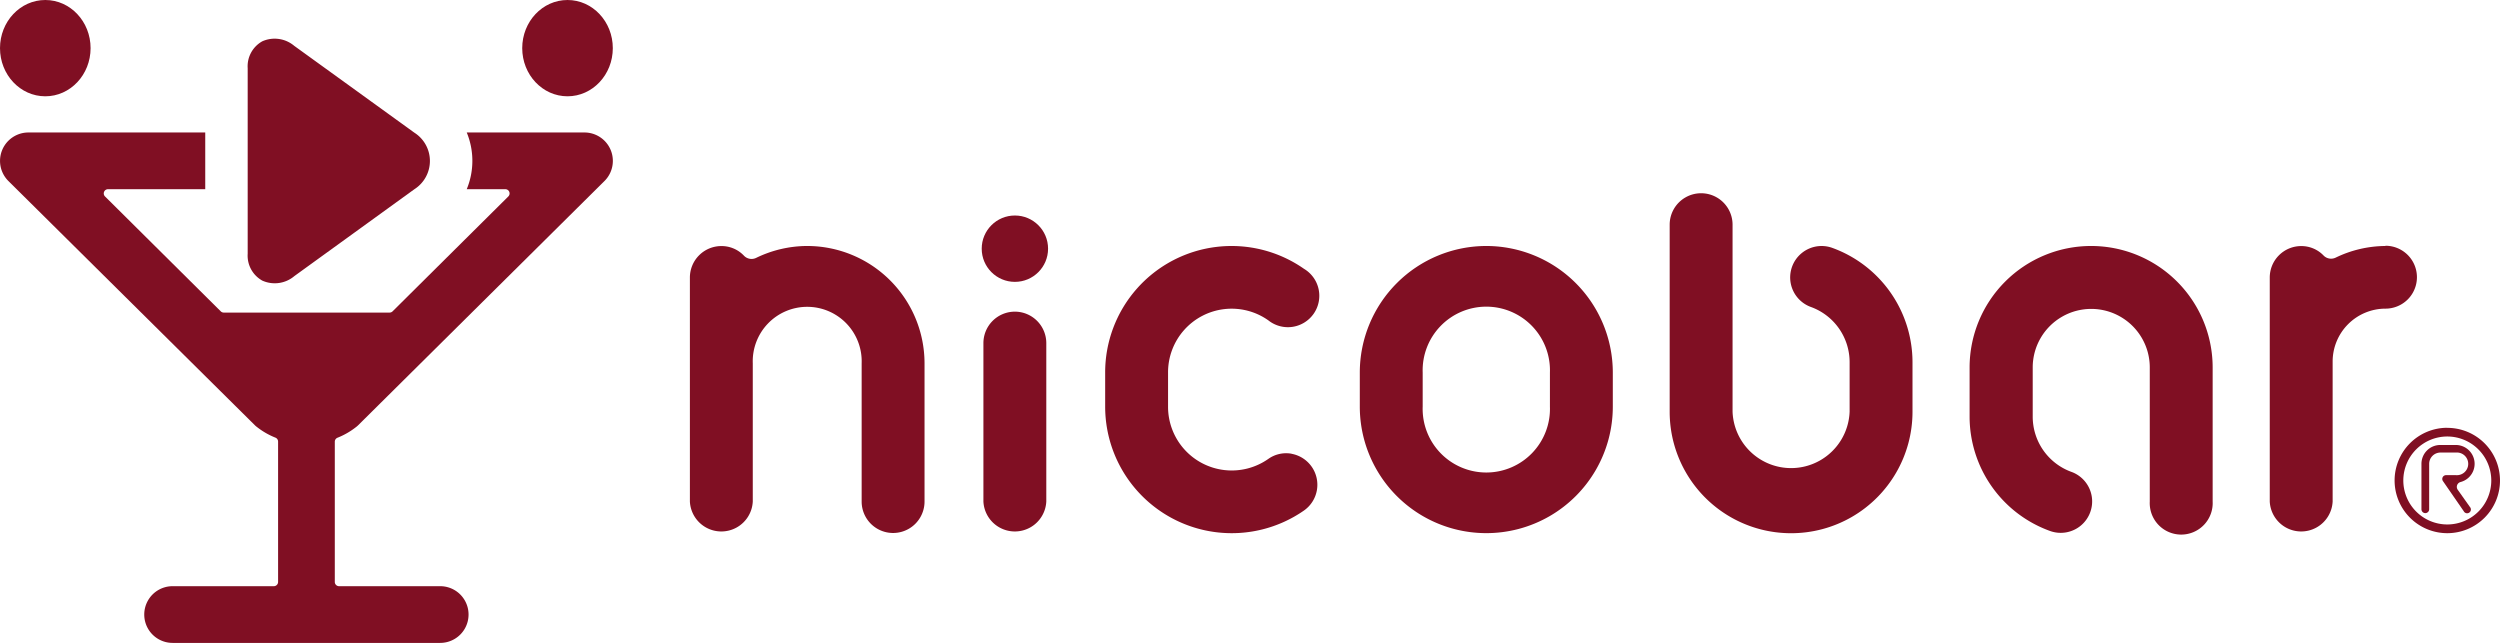
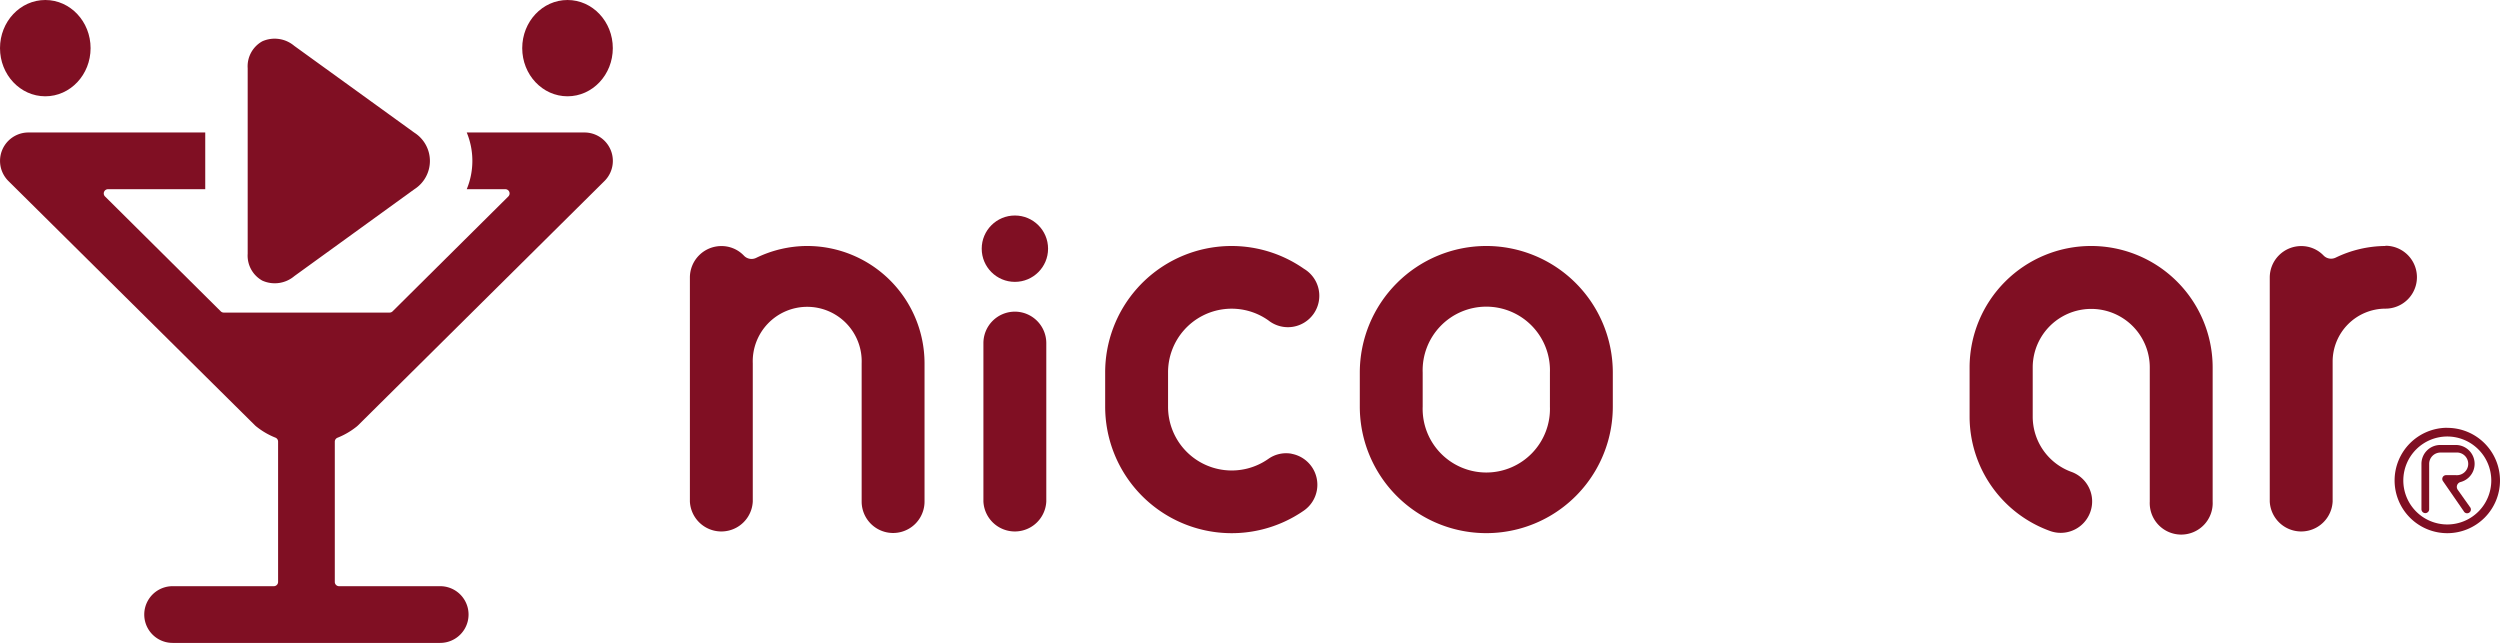
<svg xmlns="http://www.w3.org/2000/svg" viewBox="0 0 324 83.32">
  <defs>
    <style>.cls-1{fill:#800f23;}</style>
  </defs>
  <title>アセット 47</title>
  <g id="レイヤー_2" data-name="レイヤー 2">
    <g id="レイヤー_14のコピー" data-name="レイヤー 14のコピー">
      <ellipse class="cls-1" cx="73.55" cy="6.24" rx="5.87" ry="6.24" />
      <ellipse class="cls-1" cx="5.87" cy="6.24" rx="5.87" ry="6.24" />
      <path class="cls-1" d="M53.74,17.22l-.17-.12L38.13,5.94A3.93,3.93,0,0,0,34,5.35,3.7,3.7,0,0,0,32.1,8.83V32.89A3.7,3.7,0,0,0,34,36.37a3.93,3.93,0,0,0,4.15-.59L53.57,24.62l.17-.12a4.34,4.34,0,0,0,0-7.28Z" />
      <path class="cls-1" d="M75.74,17.17H60.49a9.64,9.64,0,0,1,0,7.35h5a.55.55,0,0,1,.39.94l-15,14.89a.54.54,0,0,1-.39.16H29a.55.55,0,0,1-.39-.16l-15-14.89a.55.55,0,0,1,.39-.94H26.6V17.17H3.68a3.68,3.68,0,0,0-2.59,6.29L33,55.08a2.46,2.46,0,0,0,.3.26,9.61,9.61,0,0,0,2.4,1.38.55.55,0,0,1,.34.51V75.42a.55.55,0,0,1-.55.55H22.37a3.67,3.67,0,0,0,0,7.35H57.05a3.67,3.67,0,1,0,0-7.35H43.94a.55.55,0,0,1-.55-.55V57.24a.55.55,0,0,1,.35-.51,9.64,9.64,0,0,0,2.4-1.38,2.65,2.65,0,0,0,.3-.26l31.9-31.63a3.68,3.68,0,0,0-2.59-6.29Z" />
      <path class="cls-1" d="M192.62,31.88a16.41,16.41,0,0,0-16.39,16.4V52.7a16.39,16.39,0,1,0,32.79,0V48.28A16.41,16.41,0,0,0,192.62,31.88Zm8.25,20.82a8.25,8.25,0,1,1-16.49,0V48.28a8.25,8.25,0,1,1,16.49,0Z" />
-       <path class="cls-1" d="M237.45,32.12a4.07,4.07,0,1,0-2.74,7.67,7.61,7.61,0,0,1,5,7.14v6.42a7.59,7.59,0,0,1-15.17,0V29.12a4.07,4.07,0,1,0-8.15,0V53.37a15.73,15.73,0,1,0,31.47,0V46.94A15.77,15.77,0,0,0,237.45,32.12Z" />
      <path class="cls-1" d="M167.38,58.8a4,4,0,0,0-3,.67,8.25,8.25,0,0,1-13-6.77V48.28a8.24,8.24,0,0,1,13-6.76A4.07,4.07,0,1,0,169,34.84a16.38,16.38,0,0,0-25.77,13.44V52.7A16.4,16.4,0,0,0,169,66.16a4.08,4.08,0,0,0-1.62-7.35Z" />
      <path class="cls-1" d="M309.16,31.88a15,15,0,0,0-6.46,1.51,1.36,1.36,0,0,1-1.56-.27,4,4,0,0,0-2.9-1.23A4.08,4.08,0,0,0,294.16,36V65a4.08,4.08,0,0,0,8.15,0V46.88A6.86,6.86,0,0,1,309.16,40a4.07,4.07,0,1,0,0-8.15Z" />
      <path class="cls-1" d="M104.62,31.88A15.21,15.21,0,0,0,98,33.42a1.36,1.36,0,0,1-1.58-.28,4,4,0,0,0-2.92-1.25A4.08,4.08,0,0,0,89.41,36V65a4.08,4.08,0,0,0,8.15,0V47.09a7.06,7.06,0,1,1,14.11,0V65a4.07,4.07,0,1,0,8.15,0V47.09A15.22,15.22,0,0,0,104.62,31.88Z" />
      <circle class="cls-1" cx="131.53" cy="32.23" r="4.3" />
      <path class="cls-1" d="M131.53,40.39a4.08,4.08,0,0,0-4.08,4.08V65a4.08,4.08,0,0,0,8.15,0V44.46A4.08,4.08,0,0,0,131.53,40.39Z" />
      <path class="cls-1" d="M271,31.88a15.75,15.75,0,0,0-15.74,15.73V54a15.77,15.77,0,0,0,10.44,14.82,4.07,4.07,0,1,0,2.74-7.67,7.61,7.61,0,0,1-5-7.14V47.62a7.58,7.58,0,1,1,15.17,0V65a4.08,4.08,0,1,0,8.15,0V47.62A15.75,15.75,0,0,0,271,31.88Z" />
      <path class="cls-1" d="M318.52,63.47a.65.65,0,0,1,.37-1,2.44,2.44,0,0,0-.63-4.8h-2a2.44,2.44,0,0,0-2.44,2.44V66a.49.49,0,1,0,1,0V60.12a1.47,1.47,0,0,1,1.47-1.47h2a1.47,1.47,0,1,1,0,2.93H317a.49.49,0,0,0-.4.76l2.7,3.91a.49.49,0,1,0,.8-.55Z" />
      <path class="cls-1" d="M322.87,62.27a5.7,5.7,0,1,1-5.7-5.7A5.71,5.71,0,0,1,322.87,62.27Zm-5.7-6.83A6.83,6.83,0,1,0,324,62.27,6.83,6.83,0,0,0,317.17,55.45Z" />
    </g>
  </g>
</svg>